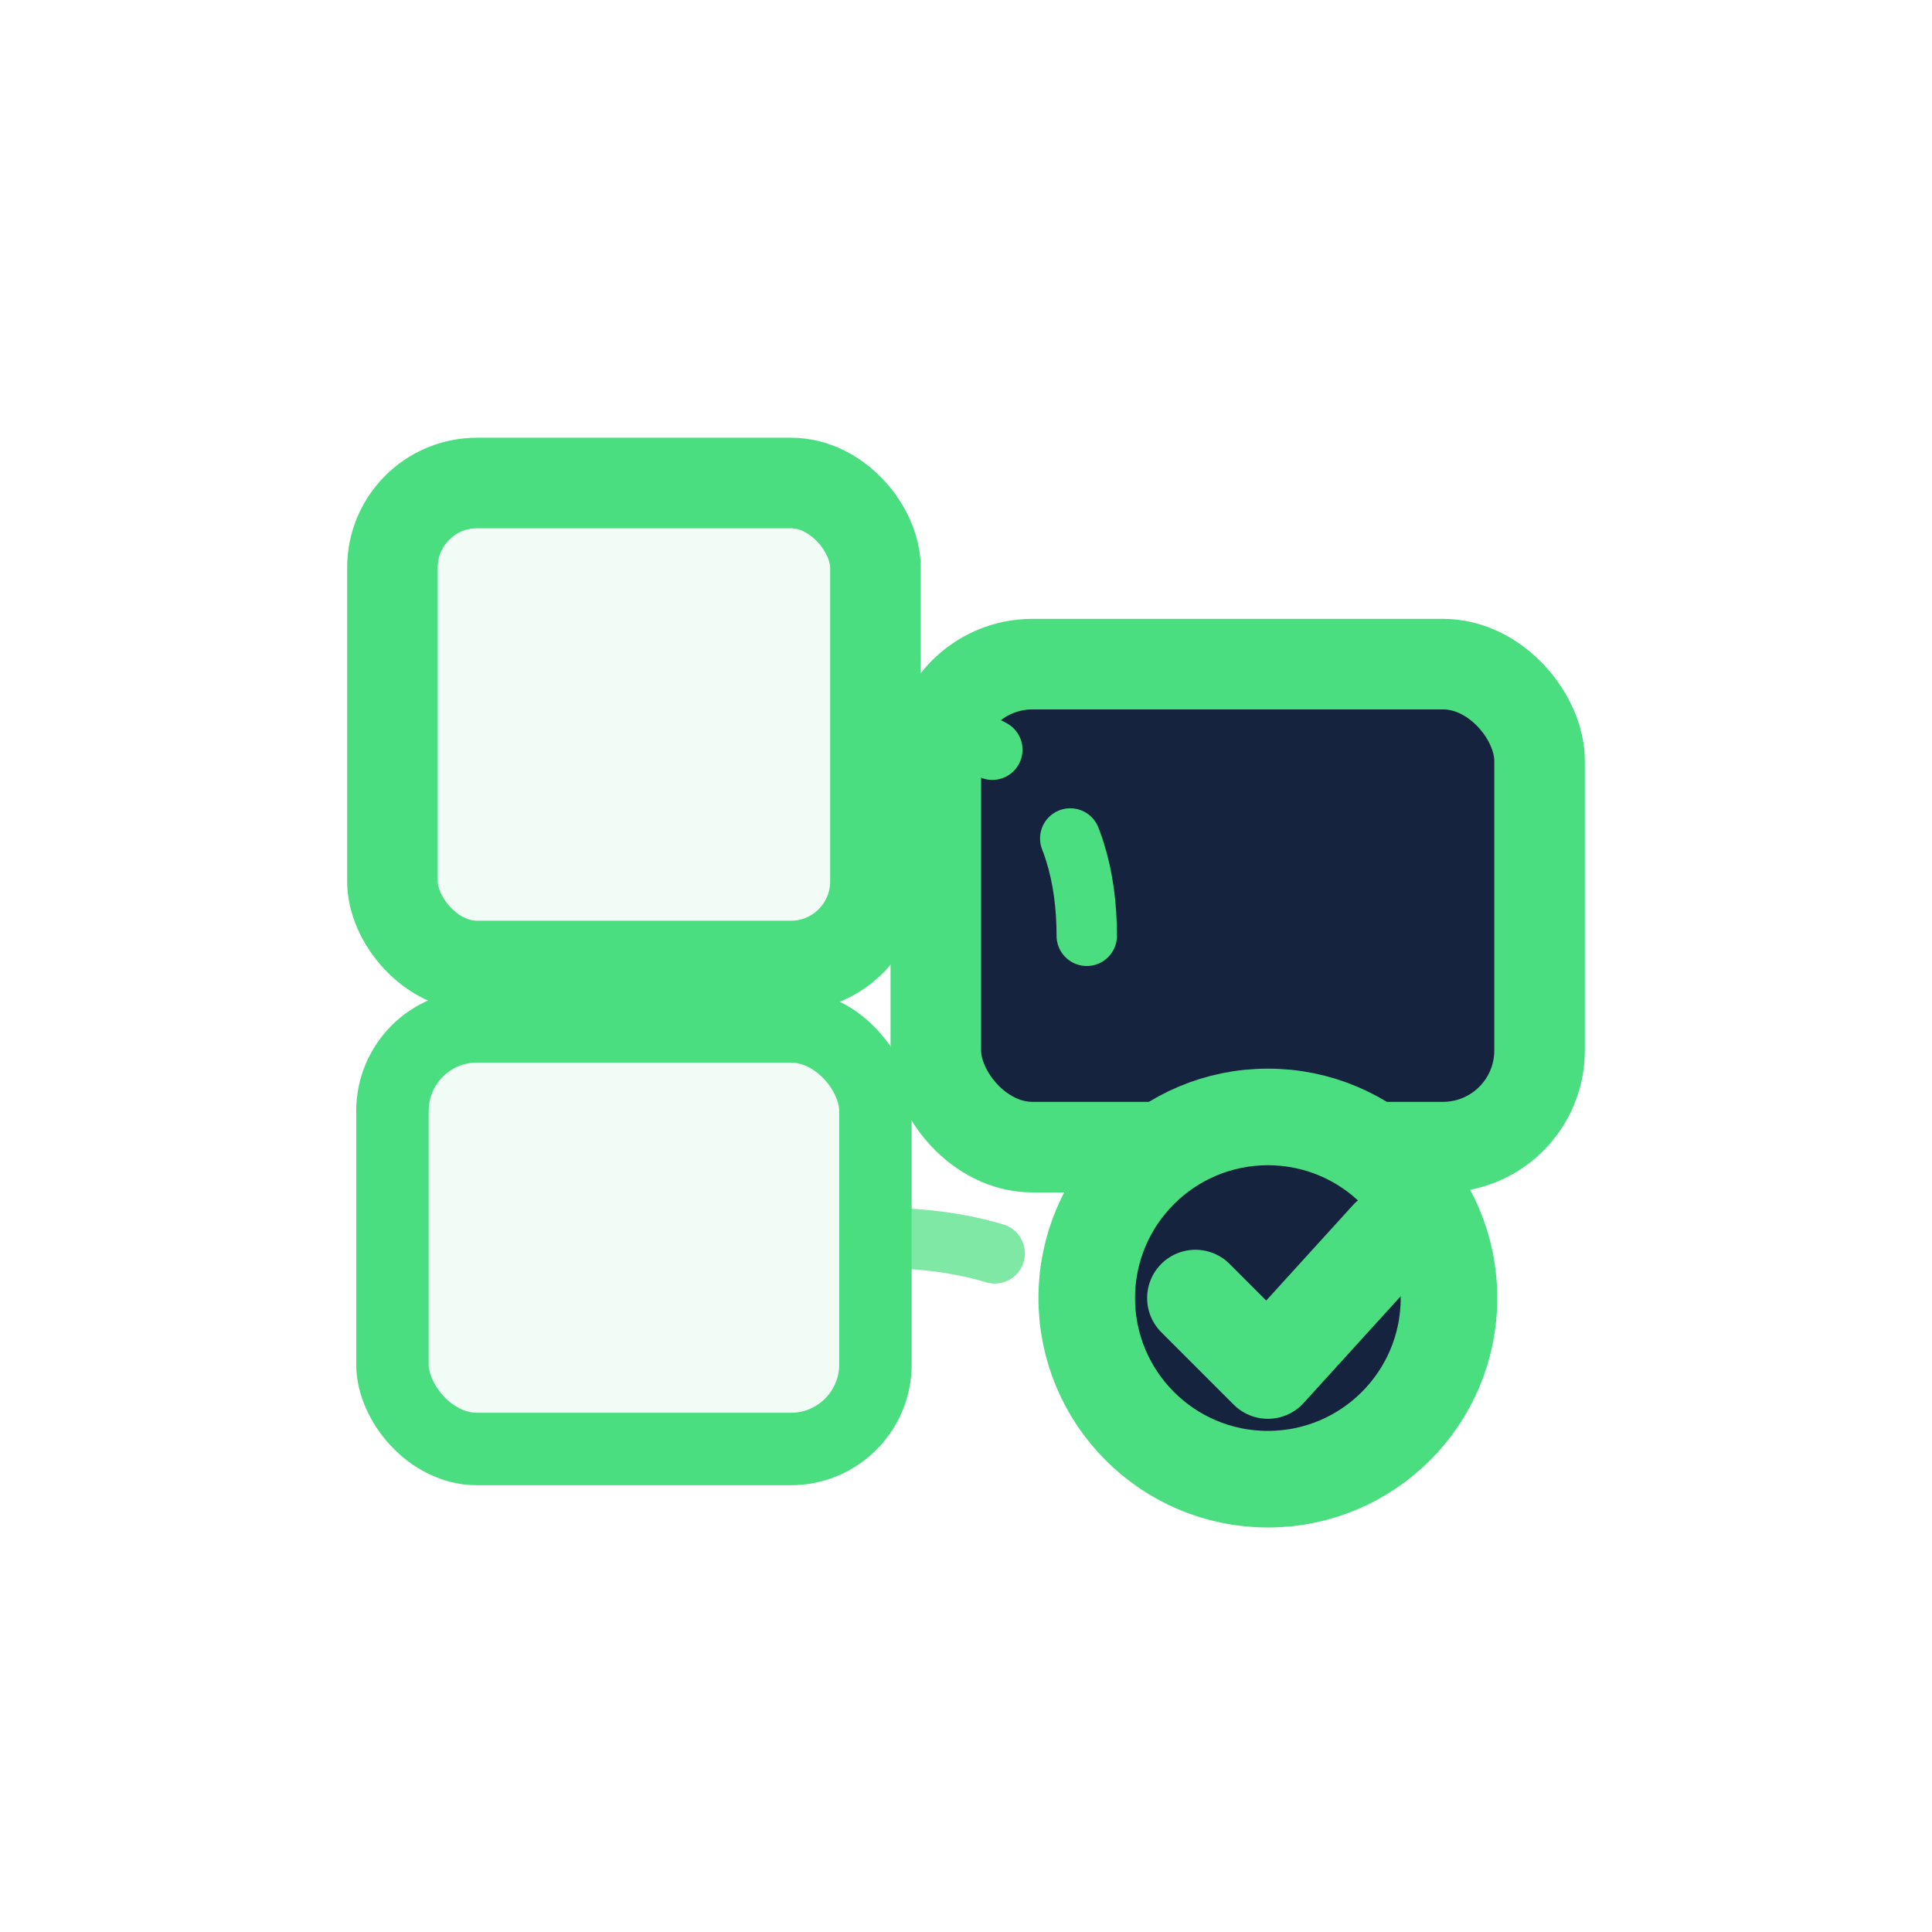
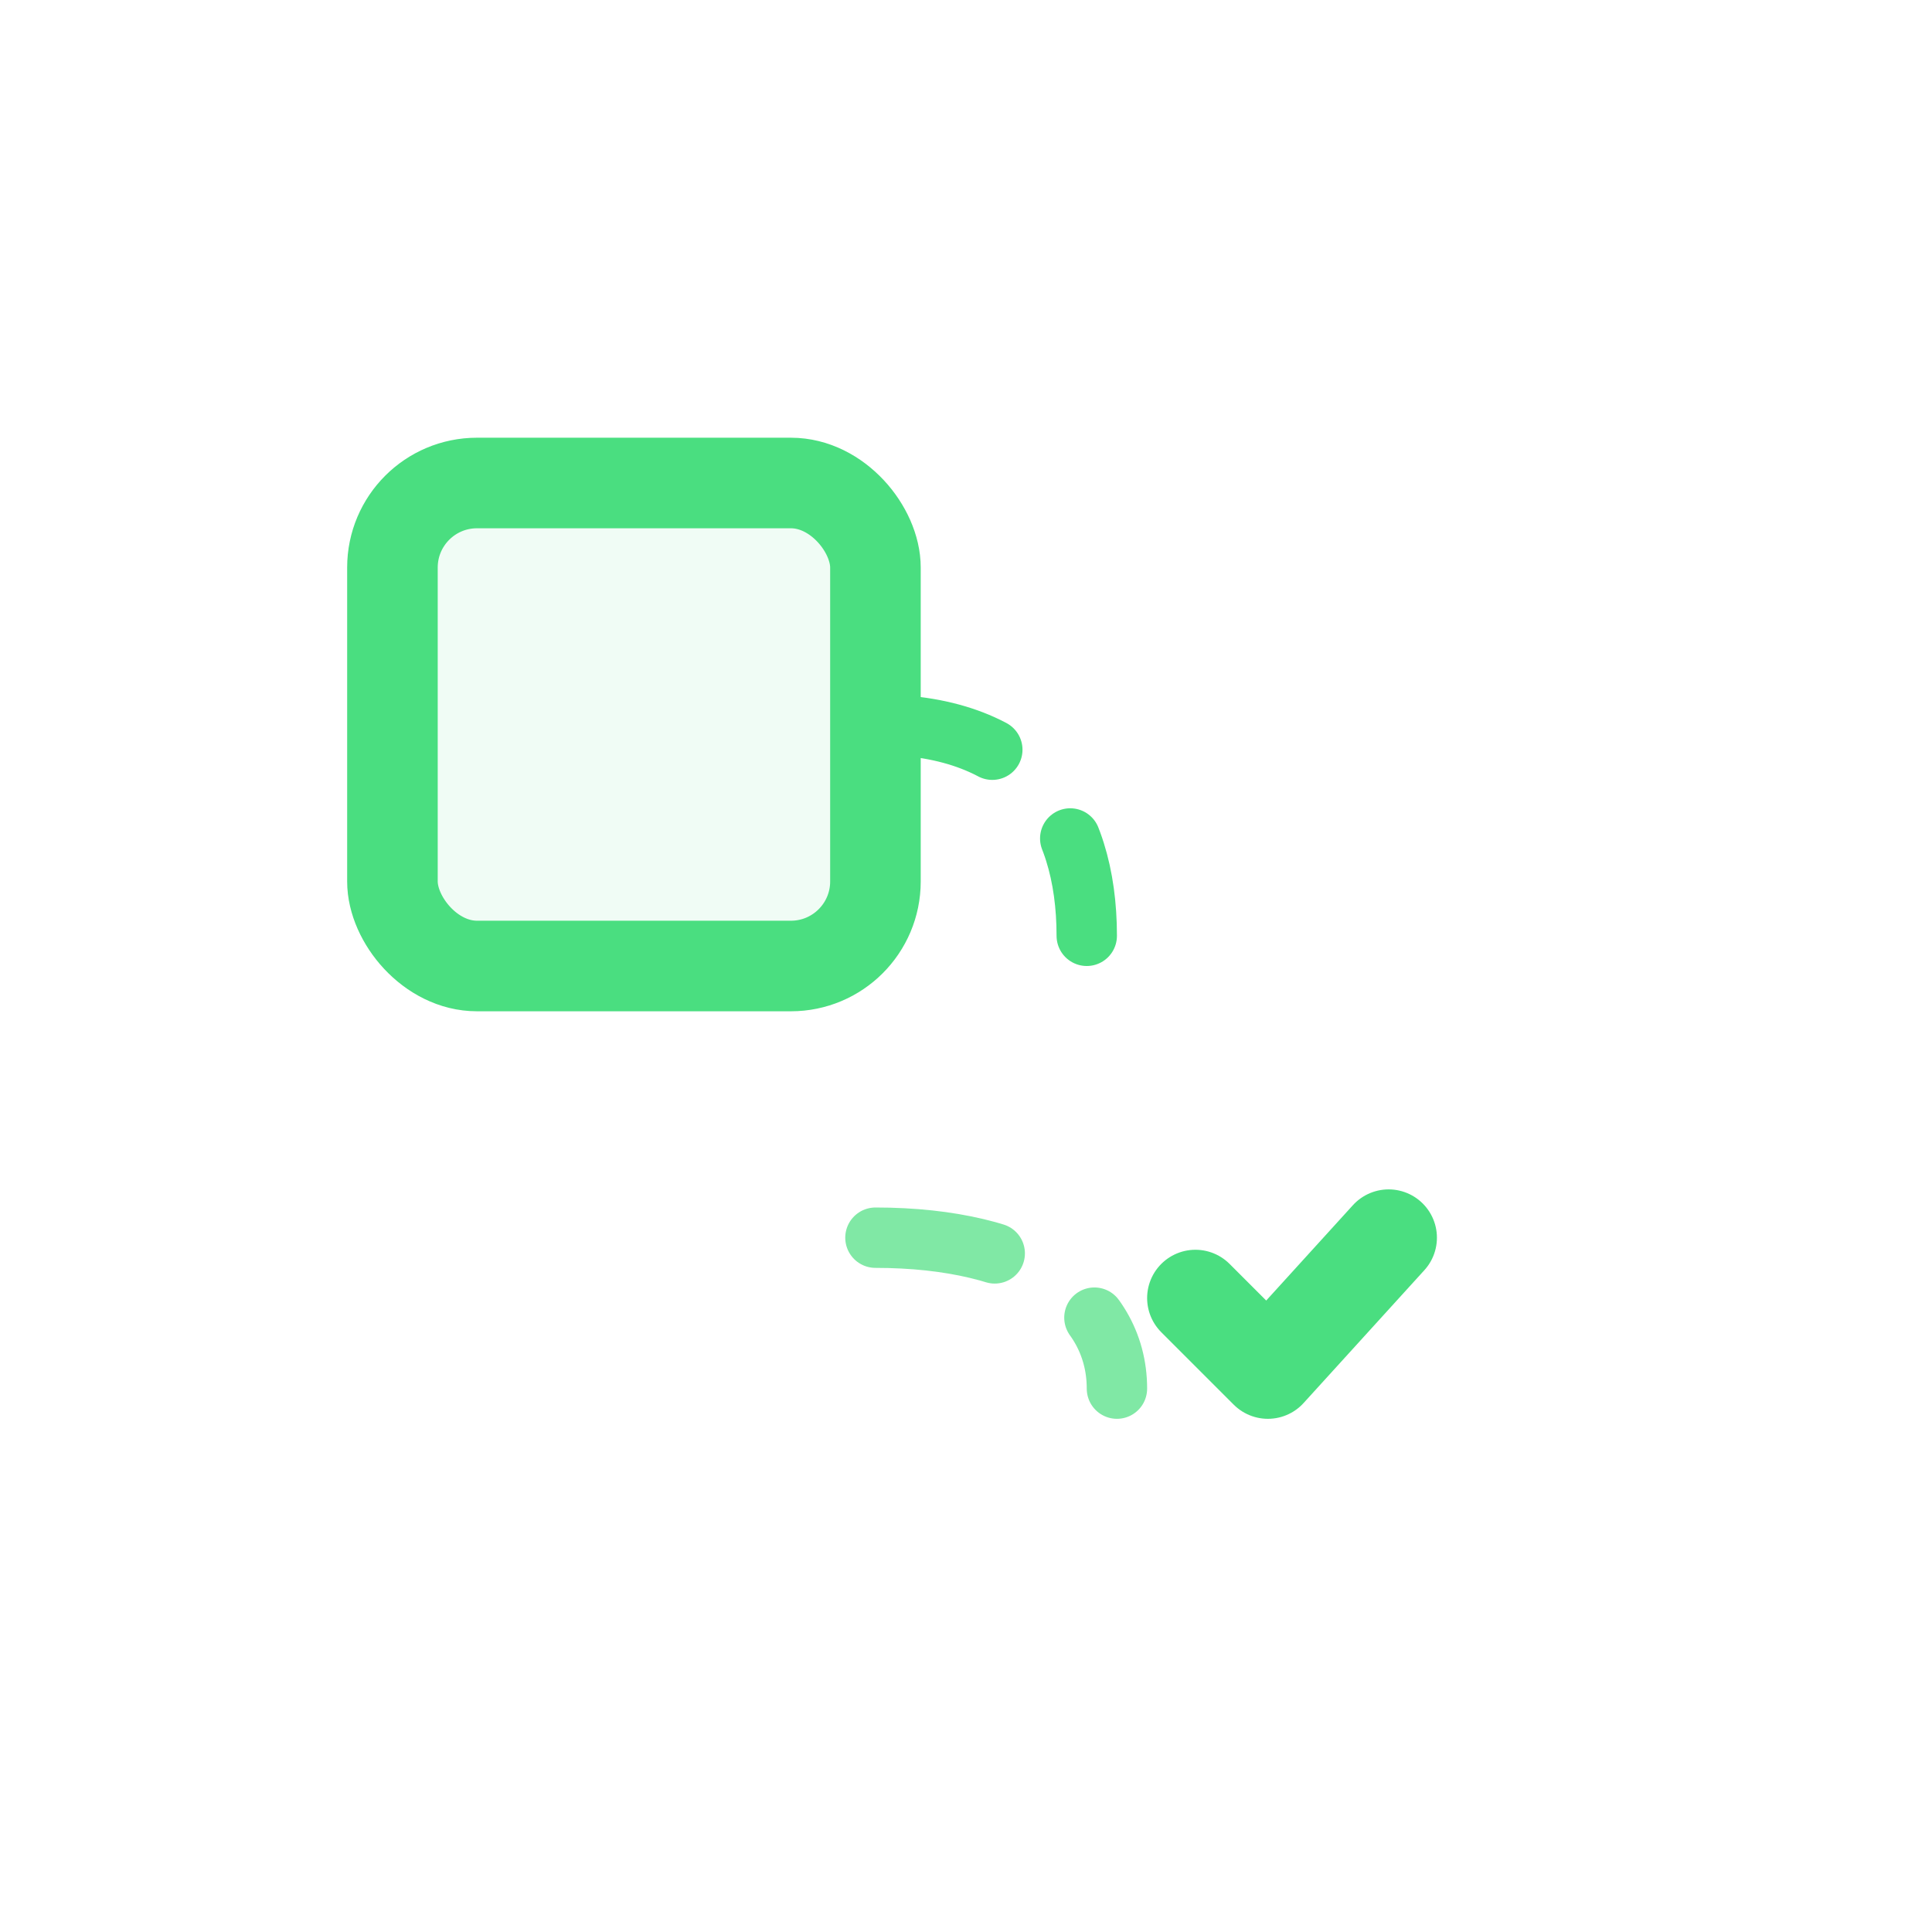
<svg xmlns="http://www.w3.org/2000/svg" width="32" height="32" viewBox="0 0 32 32" fill="none">
  <rect x="6.5" y="8" width="8" height="8" rx="1.4" stroke="#4ADE80" stroke-width="1.5" fill="#4ADE80" fill-opacity="0.08" />
-   <rect x="6.5" y="17" width="8" height="7" rx="1.4" stroke="#4ADE80" stroke-width="1.2" fill="#4ADE80" fill-opacity="0.08" />
-   <rect x="15.5" y="11" width="10" height="8" rx="1.6" stroke="#4ADE80" stroke-width="1.5" fill="#15233E" />
  <path d="M14.5 12C17 12 18 13.5 18 15.5" stroke="#4ADE80" stroke-width="1" stroke-linecap="round" stroke-dasharray="2 2" />
  <path d="M14.5 20.5C17 20.5 18.5 21.5 18.5 23" stroke="#4ADE80" stroke-width="1" stroke-linecap="round" stroke-dasharray="2 2" opacity="0.7" />
-   <circle cx="21" cy="21.5" r="3" stroke="#4ADE80" stroke-width="1.6" fill="#15233E" />
  <path d="M19.8 21.5L21 22.7L23 20.5" stroke="#4ADE80" stroke-width="1.6" stroke-linecap="round" stroke-linejoin="round" />
</svg>